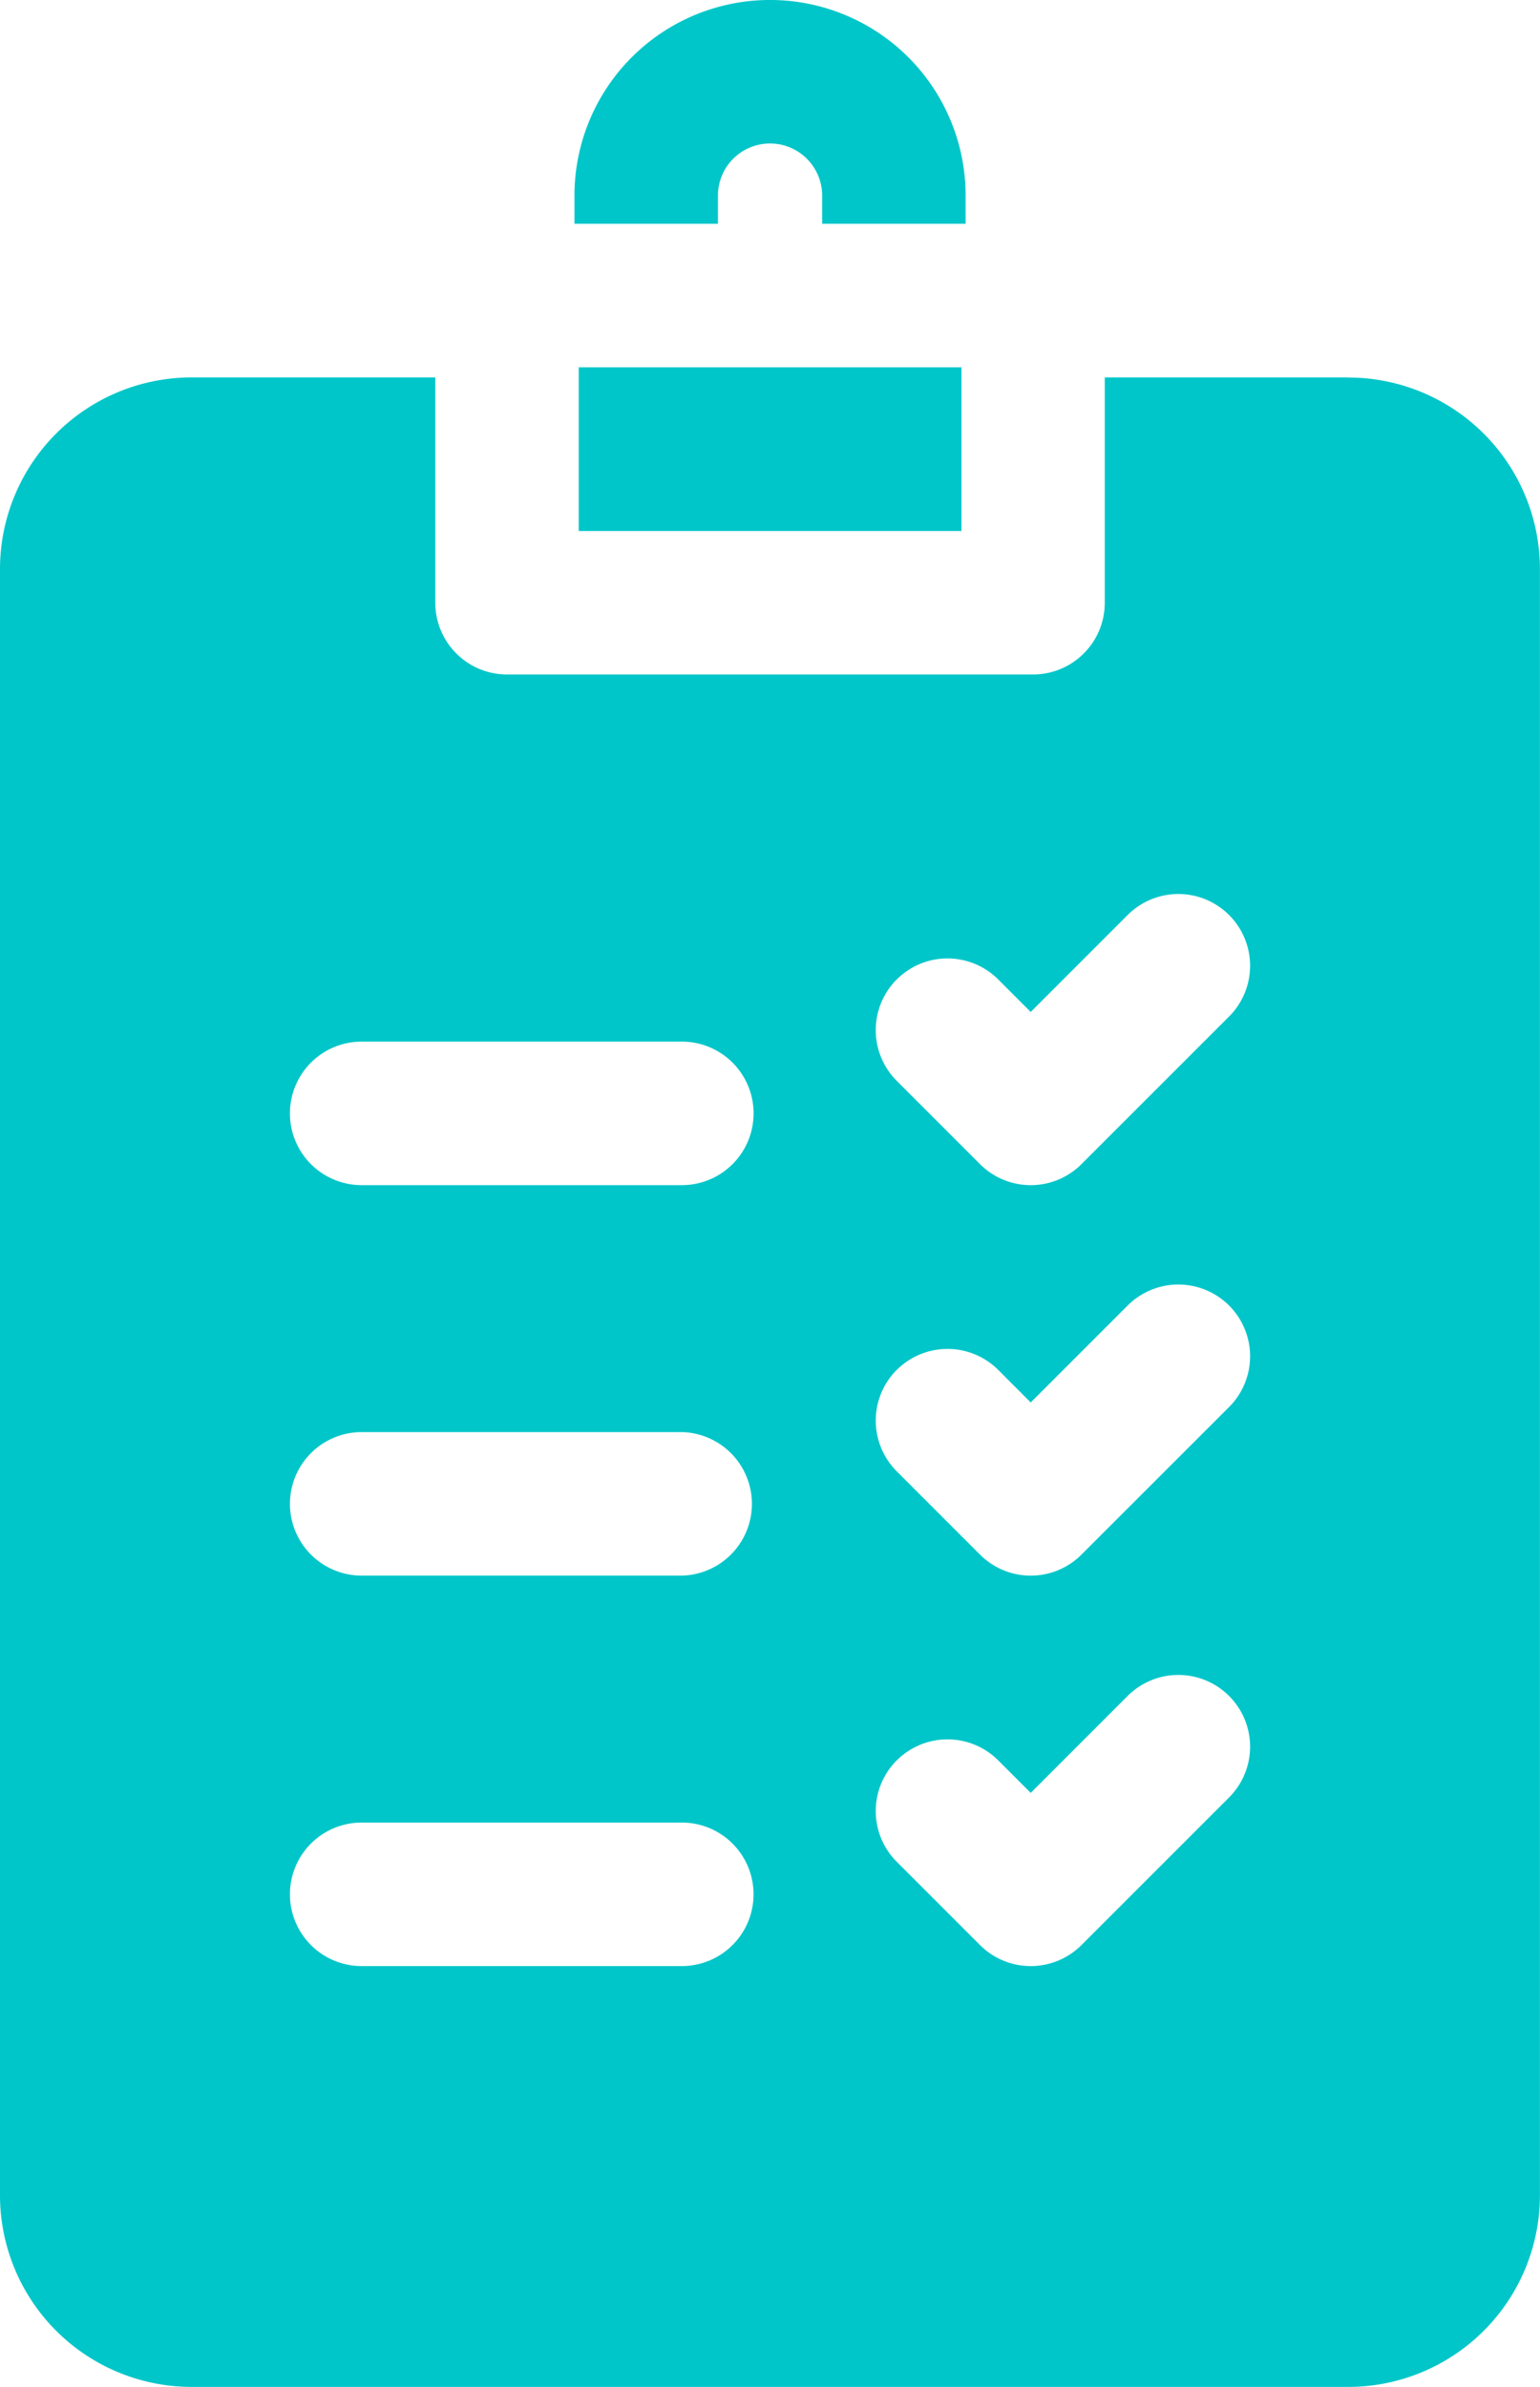
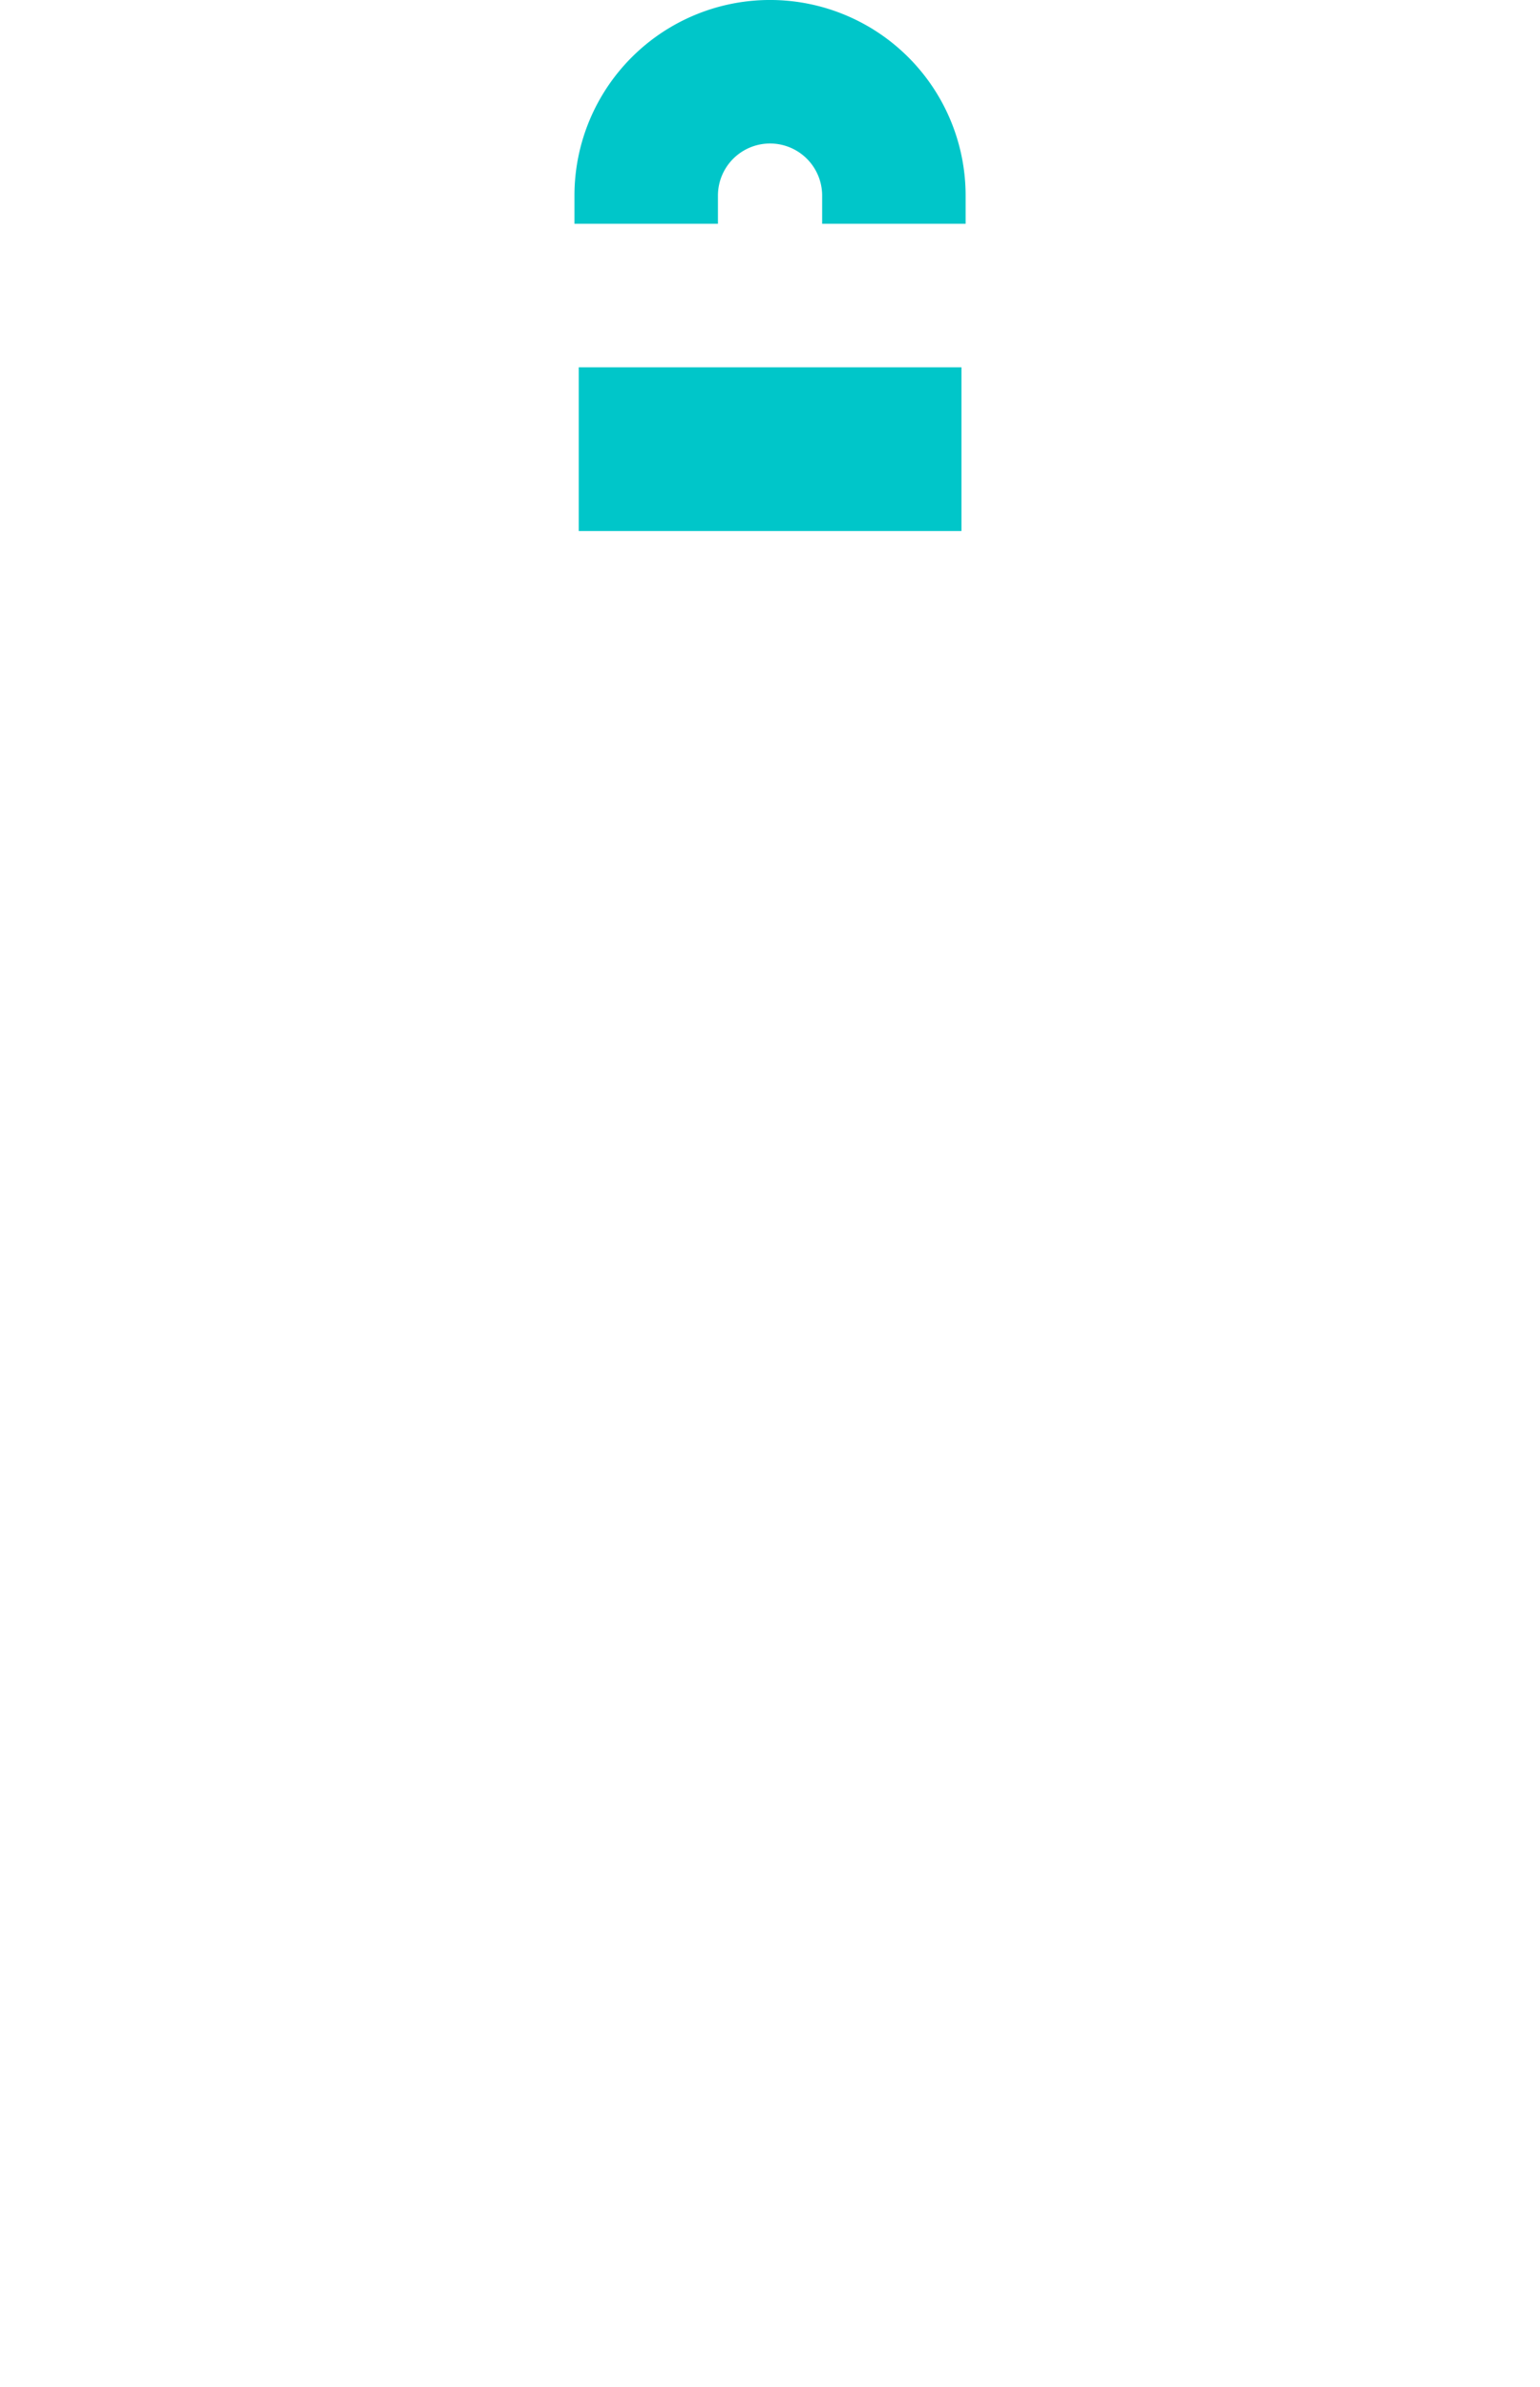
<svg xmlns="http://www.w3.org/2000/svg" width="40.239" height="62.357" viewBox="0 0 40.239 62.357">
  <g id="task" transform="translate(0)">
    <path id="Path_14175" data-name="Path 14175" d="M126.991,5.11a1.361,1.361,0,0,1,2.723,0v.736h3.749V5.11a5.11,5.11,0,0,0-10.221,0v.736h3.749Zm0,0" transform="translate(-108.232)" fill="#00c6c9" />
-     <path id="Path_14176" data-name="Path 14176" d="M35.237,80.949h-6.37v5.886a1.874,1.874,0,0,1-1.874,1.874H13.248a1.874,1.874,0,0,1-1.874-1.874V80.949H5a5.008,5.008,0,0,0-5,5v42.493a5.008,5.008,0,0,0,5,5H35.237a5.008,5.008,0,0,0,5-5V85.952a5.008,5.008,0,0,0-5-5ZM9.45,118.7h8.365a1.874,1.874,0,1,1,0,3.749H9.45a1.874,1.874,0,1,1,0-3.749Zm-1.874-8.324A1.875,1.875,0,0,1,9.45,108.5h8.365a1.875,1.875,0,0,1,0,3.749H9.45a1.875,1.875,0,0,1-1.874-1.874Zm15.856-13.7a1.874,1.874,0,0,1,2.651,0l.849.849,2.532-2.532a1.874,1.874,0,0,1,2.651,2.651L28.258,101.5a1.874,1.874,0,0,1-2.651,0l-2.175-2.175a1.874,1.874,0,0,1,0-2.651Zm0,10.2a1.875,1.875,0,0,1,2.651,0l.849.85,2.532-2.532a1.874,1.874,0,0,1,2.651,2.651L28.258,111.7a1.873,1.873,0,0,1-2.651,0l-2.175-2.175a1.874,1.874,0,0,1,0-2.651Zm0,10.2a1.874,1.874,0,0,1,2.651,0l.849.849,2.532-2.532a1.874,1.874,0,0,1,2.651,2.651L28.258,121.9a1.874,1.874,0,0,1-2.651,0l-2.175-2.175a1.874,1.874,0,0,1,0-2.651ZM17.816,98.3a1.874,1.874,0,0,1,0,3.749H9.45a1.874,1.874,0,1,1,0-3.749Zm0,0" transform="translate(0 -71.09)" fill="#00c6c9" />
    <path id="Path_14177" data-name="Path 14177" d="M124.164,78.785h10v4.276h-10Zm0,0" transform="translate(-109.042 -69.19)" fill="#00c6c9" />
  </g>
</svg>